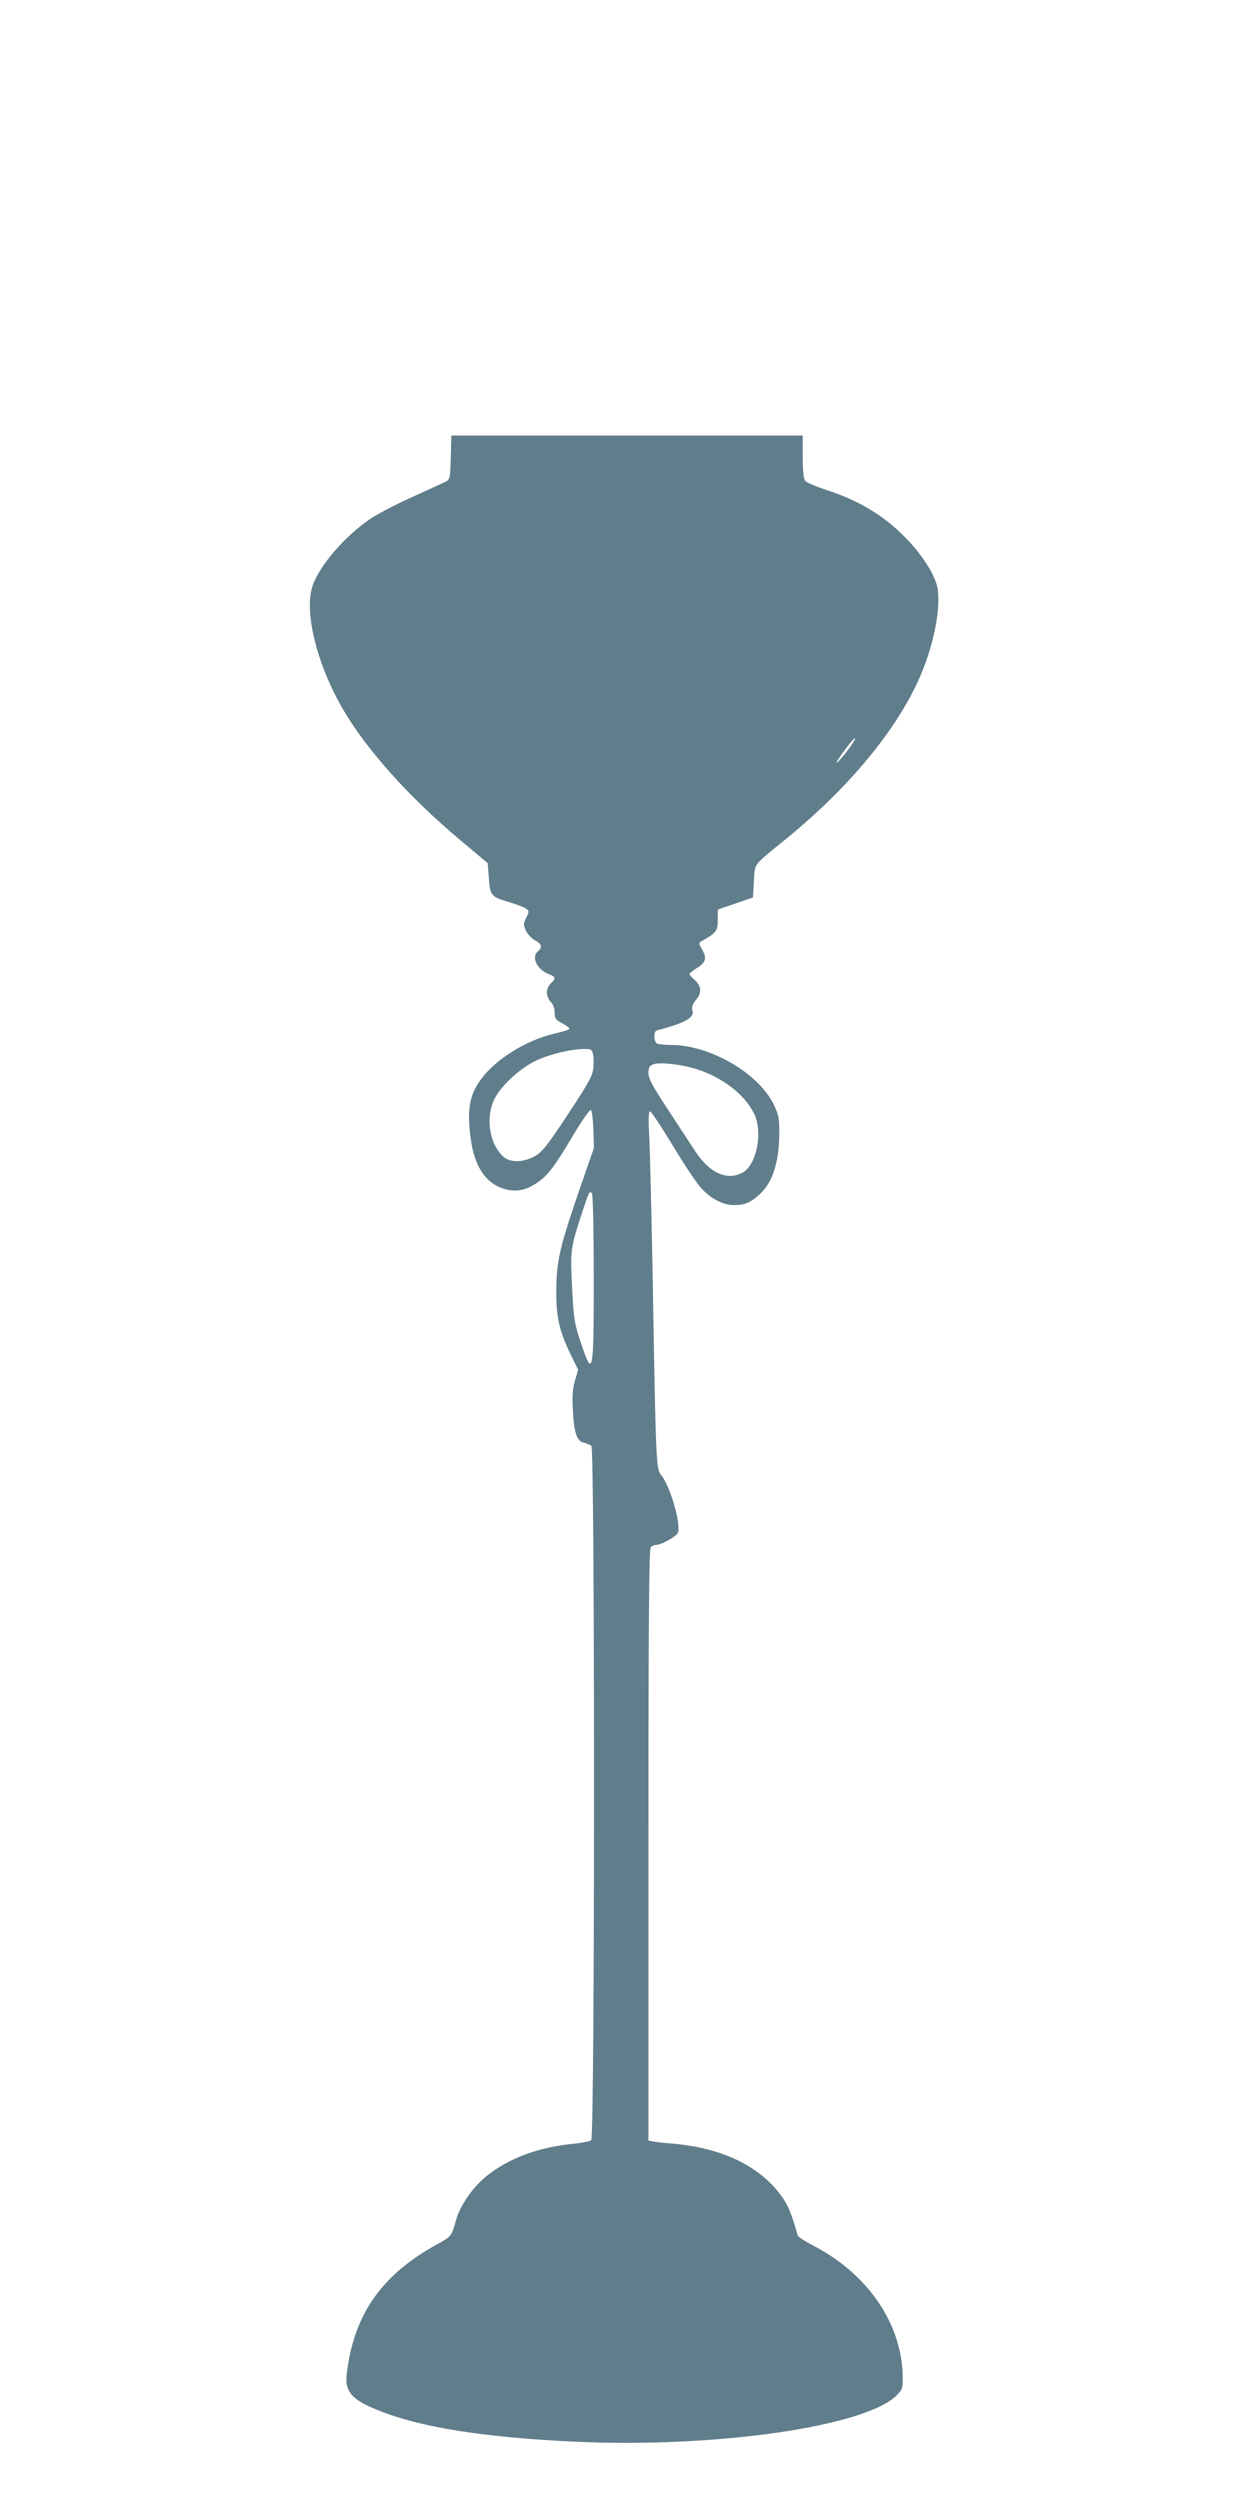
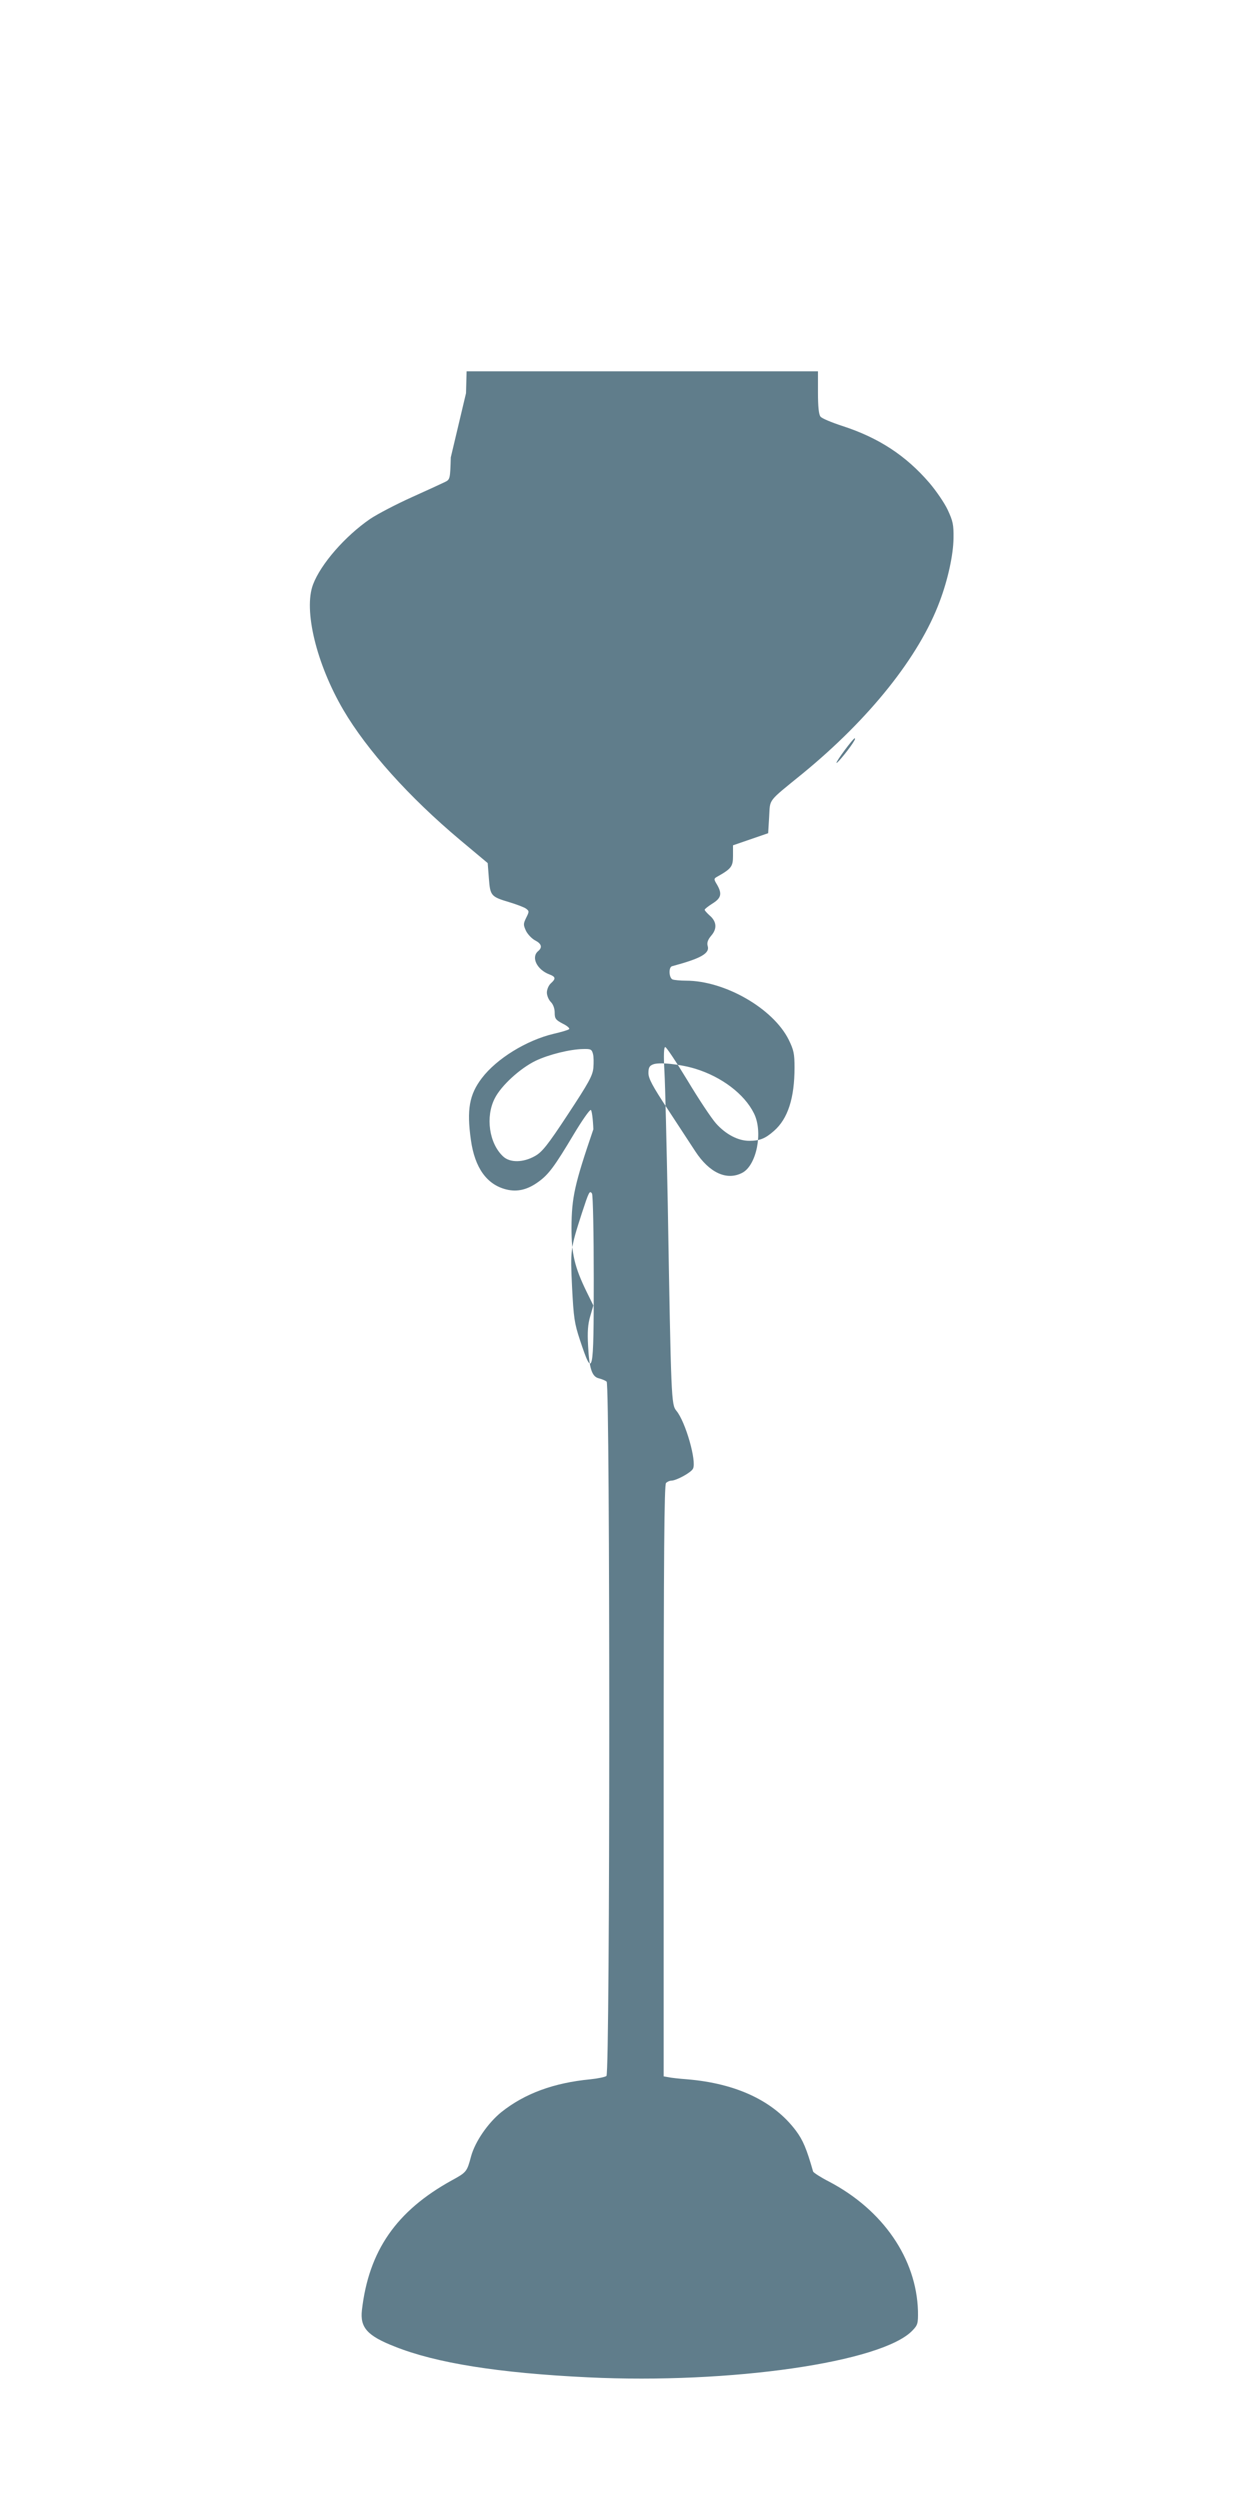
<svg xmlns="http://www.w3.org/2000/svg" version="1.0" width="640pt" height="1280pt" viewBox="0 0 640 1280" preserveAspectRatio="xMidYMid meet">
  <g transform="translate(0,1280) scale(0.1,-0.1)" fill="#607d8b" stroke="none">
-     <path d="M2308 10458 c-3 -108 -4 -113 -28 -125 -14 -7 -90 -42 -170 -78 -80 -36 -176 -86 -215 -112 -128 -88 -252 -230 -292 -335 -50 -131 17 -407 155 -643 121 -206 336 -446 598 -666 l141 -118 6 -78 c7 -90 10 -94 107 -123 36 -11 73 -25 83 -32 17 -13 17 -15 1 -47 -15 -31 -15 -36 -1 -67 9 -18 30 -40 47 -49 33 -17 38 -36 15 -55 -37 -31 -6 -95 58 -119 32 -12 34 -22 7 -46 -11 -10 -20 -31 -20 -47 0 -15 9 -37 20 -48 12 -12 20 -33 20 -55 0 -30 5 -37 41 -56 23 -11 37 -24 33 -28 -5 -5 -40 -15 -79 -24 -139 -33 -292 -127 -368 -227 -64 -84 -78 -161 -56 -317 20 -142 81 -228 181 -253 56 -14 109 -2 166 40 51 37 81 77 180 243 42 70 81 126 87 124 5 -2 11 -46 13 -99 l3 -95 -81 -234 c-96 -281 -111 -347 -112 -504 0 -134 16 -202 78 -329 l34 -69 -16 -55 c-12 -41 -15 -80 -11 -151 6 -118 20 -159 55 -167 15 -4 33 -11 40 -17 18 -14 18 -3540 -1 -3555 -6 -5 -43 -13 -82 -17 -188 -18 -337 -73 -456 -168 -68 -55 -134 -150 -155 -226 -21 -79 -23 -82 -98 -123 -285 -157 -426 -361 -461 -665 -10 -89 27 -131 167 -186 212 -85 533 -136 991 -158 728 -35 1506 77 1661 240 27 28 29 36 28 100 -8 268 -179 517 -455 662 -43 22 -80 46 -82 52 -33 116 -52 161 -88 209 -114 152 -305 242 -557 263 -41 3 -85 8 -97 11 l-23 4 0 1513 c0 1163 3 1516 12 1525 7 7 19 12 27 12 25 0 101 41 111 61 20 37 -38 241 -85 297 -26 32 -27 53 -44 1057 -6 303 -13 607 -17 678 -5 87 -3 127 4 127 6 0 57 -77 114 -171 57 -95 122 -193 146 -220 50 -56 113 -89 170 -89 53 0 82 11 127 51 71 62 105 168 105 324 0 71 -4 90 -30 143 -80 160 -327 302 -526 302 -29 0 -59 3 -68 6 -19 7 -22 63 -3 68 149 40 195 66 182 105 -4 15 1 31 19 52 31 36 27 73 -10 104 -13 12 -24 24 -24 28 0 4 18 18 40 32 45 28 50 50 23 97 -16 26 -16 30 -3 38 77 43 85 54 85 109 l0 54 90 31 90 31 5 83 c6 95 -12 73 171 222 343 281 597 599 702 881 42 111 70 239 71 324 1 70 -3 88 -30 146 -17 36 -59 97 -93 137 -121 141 -261 232 -446 292 -55 18 -106 39 -112 48 -9 10 -13 53 -13 124 l0 108 -900 0 -899 0 -3 -112z m2066 -1450 c-17 -32 -87 -118 -91 -114 -5 5 85 126 93 126 3 0 2 -6 -2 -12z m-1338 -1604 c4 -14 4 -46 2 -72 -4 -40 -24 -76 -130 -237 -105 -160 -133 -194 -169 -214 -60 -34 -128 -35 -163 -2 -72 67 -91 203 -43 297 33 66 131 155 210 193 67 32 176 59 244 60 38 1 43 -2 49 -25z m524 -76 c134 -41 251 -129 300 -228 48 -95 14 -267 -60 -305 -79 -41 -168 0 -240 110 -25 38 -89 136 -142 217 -77 117 -98 156 -98 184 0 27 5 37 23 44 30 13 138 2 217 -22z m-520 -1075 c0 -499 -4 -515 -71 -313 -28 85 -32 113 -40 269 -9 190 -9 196 50 379 36 110 40 119 52 101 5 -8 9 -204 9 -436z" />
+     <path d="M2308 10458 c-3 -108 -4 -113 -28 -125 -14 -7 -90 -42 -170 -78 -80 -36 -176 -86 -215 -112 -128 -88 -252 -230 -292 -335 -50 -131 17 -407 155 -643 121 -206 336 -446 598 -666 l141 -118 6 -78 c7 -90 10 -94 107 -123 36 -11 73 -25 83 -32 17 -13 17 -15 1 -47 -15 -31 -15 -36 -1 -67 9 -18 30 -40 47 -49 33 -17 38 -36 15 -55 -37 -31 -6 -95 58 -119 32 -12 34 -22 7 -46 -11 -10 -20 -31 -20 -47 0 -15 9 -37 20 -48 12 -12 20 -33 20 -55 0 -30 5 -37 41 -56 23 -11 37 -24 33 -28 -5 -5 -40 -15 -79 -24 -139 -33 -292 -127 -368 -227 -64 -84 -78 -161 -56 -317 20 -142 81 -228 181 -253 56 -14 109 -2 166 40 51 37 81 77 180 243 42 70 81 126 87 124 5 -2 11 -46 13 -99 c-96 -281 -111 -347 -112 -504 0 -134 16 -202 78 -329 l34 -69 -16 -55 c-12 -41 -15 -80 -11 -151 6 -118 20 -159 55 -167 15 -4 33 -11 40 -17 18 -14 18 -3540 -1 -3555 -6 -5 -43 -13 -82 -17 -188 -18 -337 -73 -456 -168 -68 -55 -134 -150 -155 -226 -21 -79 -23 -82 -98 -123 -285 -157 -426 -361 -461 -665 -10 -89 27 -131 167 -186 212 -85 533 -136 991 -158 728 -35 1506 77 1661 240 27 28 29 36 28 100 -8 268 -179 517 -455 662 -43 22 -80 46 -82 52 -33 116 -52 161 -88 209 -114 152 -305 242 -557 263 -41 3 -85 8 -97 11 l-23 4 0 1513 c0 1163 3 1516 12 1525 7 7 19 12 27 12 25 0 101 41 111 61 20 37 -38 241 -85 297 -26 32 -27 53 -44 1057 -6 303 -13 607 -17 678 -5 87 -3 127 4 127 6 0 57 -77 114 -171 57 -95 122 -193 146 -220 50 -56 113 -89 170 -89 53 0 82 11 127 51 71 62 105 168 105 324 0 71 -4 90 -30 143 -80 160 -327 302 -526 302 -29 0 -59 3 -68 6 -19 7 -22 63 -3 68 149 40 195 66 182 105 -4 15 1 31 19 52 31 36 27 73 -10 104 -13 12 -24 24 -24 28 0 4 18 18 40 32 45 28 50 50 23 97 -16 26 -16 30 -3 38 77 43 85 54 85 109 l0 54 90 31 90 31 5 83 c6 95 -12 73 171 222 343 281 597 599 702 881 42 111 70 239 71 324 1 70 -3 88 -30 146 -17 36 -59 97 -93 137 -121 141 -261 232 -446 292 -55 18 -106 39 -112 48 -9 10 -13 53 -13 124 l0 108 -900 0 -899 0 -3 -112z m2066 -1450 c-17 -32 -87 -118 -91 -114 -5 5 85 126 93 126 3 0 2 -6 -2 -12z m-1338 -1604 c4 -14 4 -46 2 -72 -4 -40 -24 -76 -130 -237 -105 -160 -133 -194 -169 -214 -60 -34 -128 -35 -163 -2 -72 67 -91 203 -43 297 33 66 131 155 210 193 67 32 176 59 244 60 38 1 43 -2 49 -25z m524 -76 c134 -41 251 -129 300 -228 48 -95 14 -267 -60 -305 -79 -41 -168 0 -240 110 -25 38 -89 136 -142 217 -77 117 -98 156 -98 184 0 27 5 37 23 44 30 13 138 2 217 -22z m-520 -1075 c0 -499 -4 -515 -71 -313 -28 85 -32 113 -40 269 -9 190 -9 196 50 379 36 110 40 119 52 101 5 -8 9 -204 9 -436z" />
  </g>
</svg>